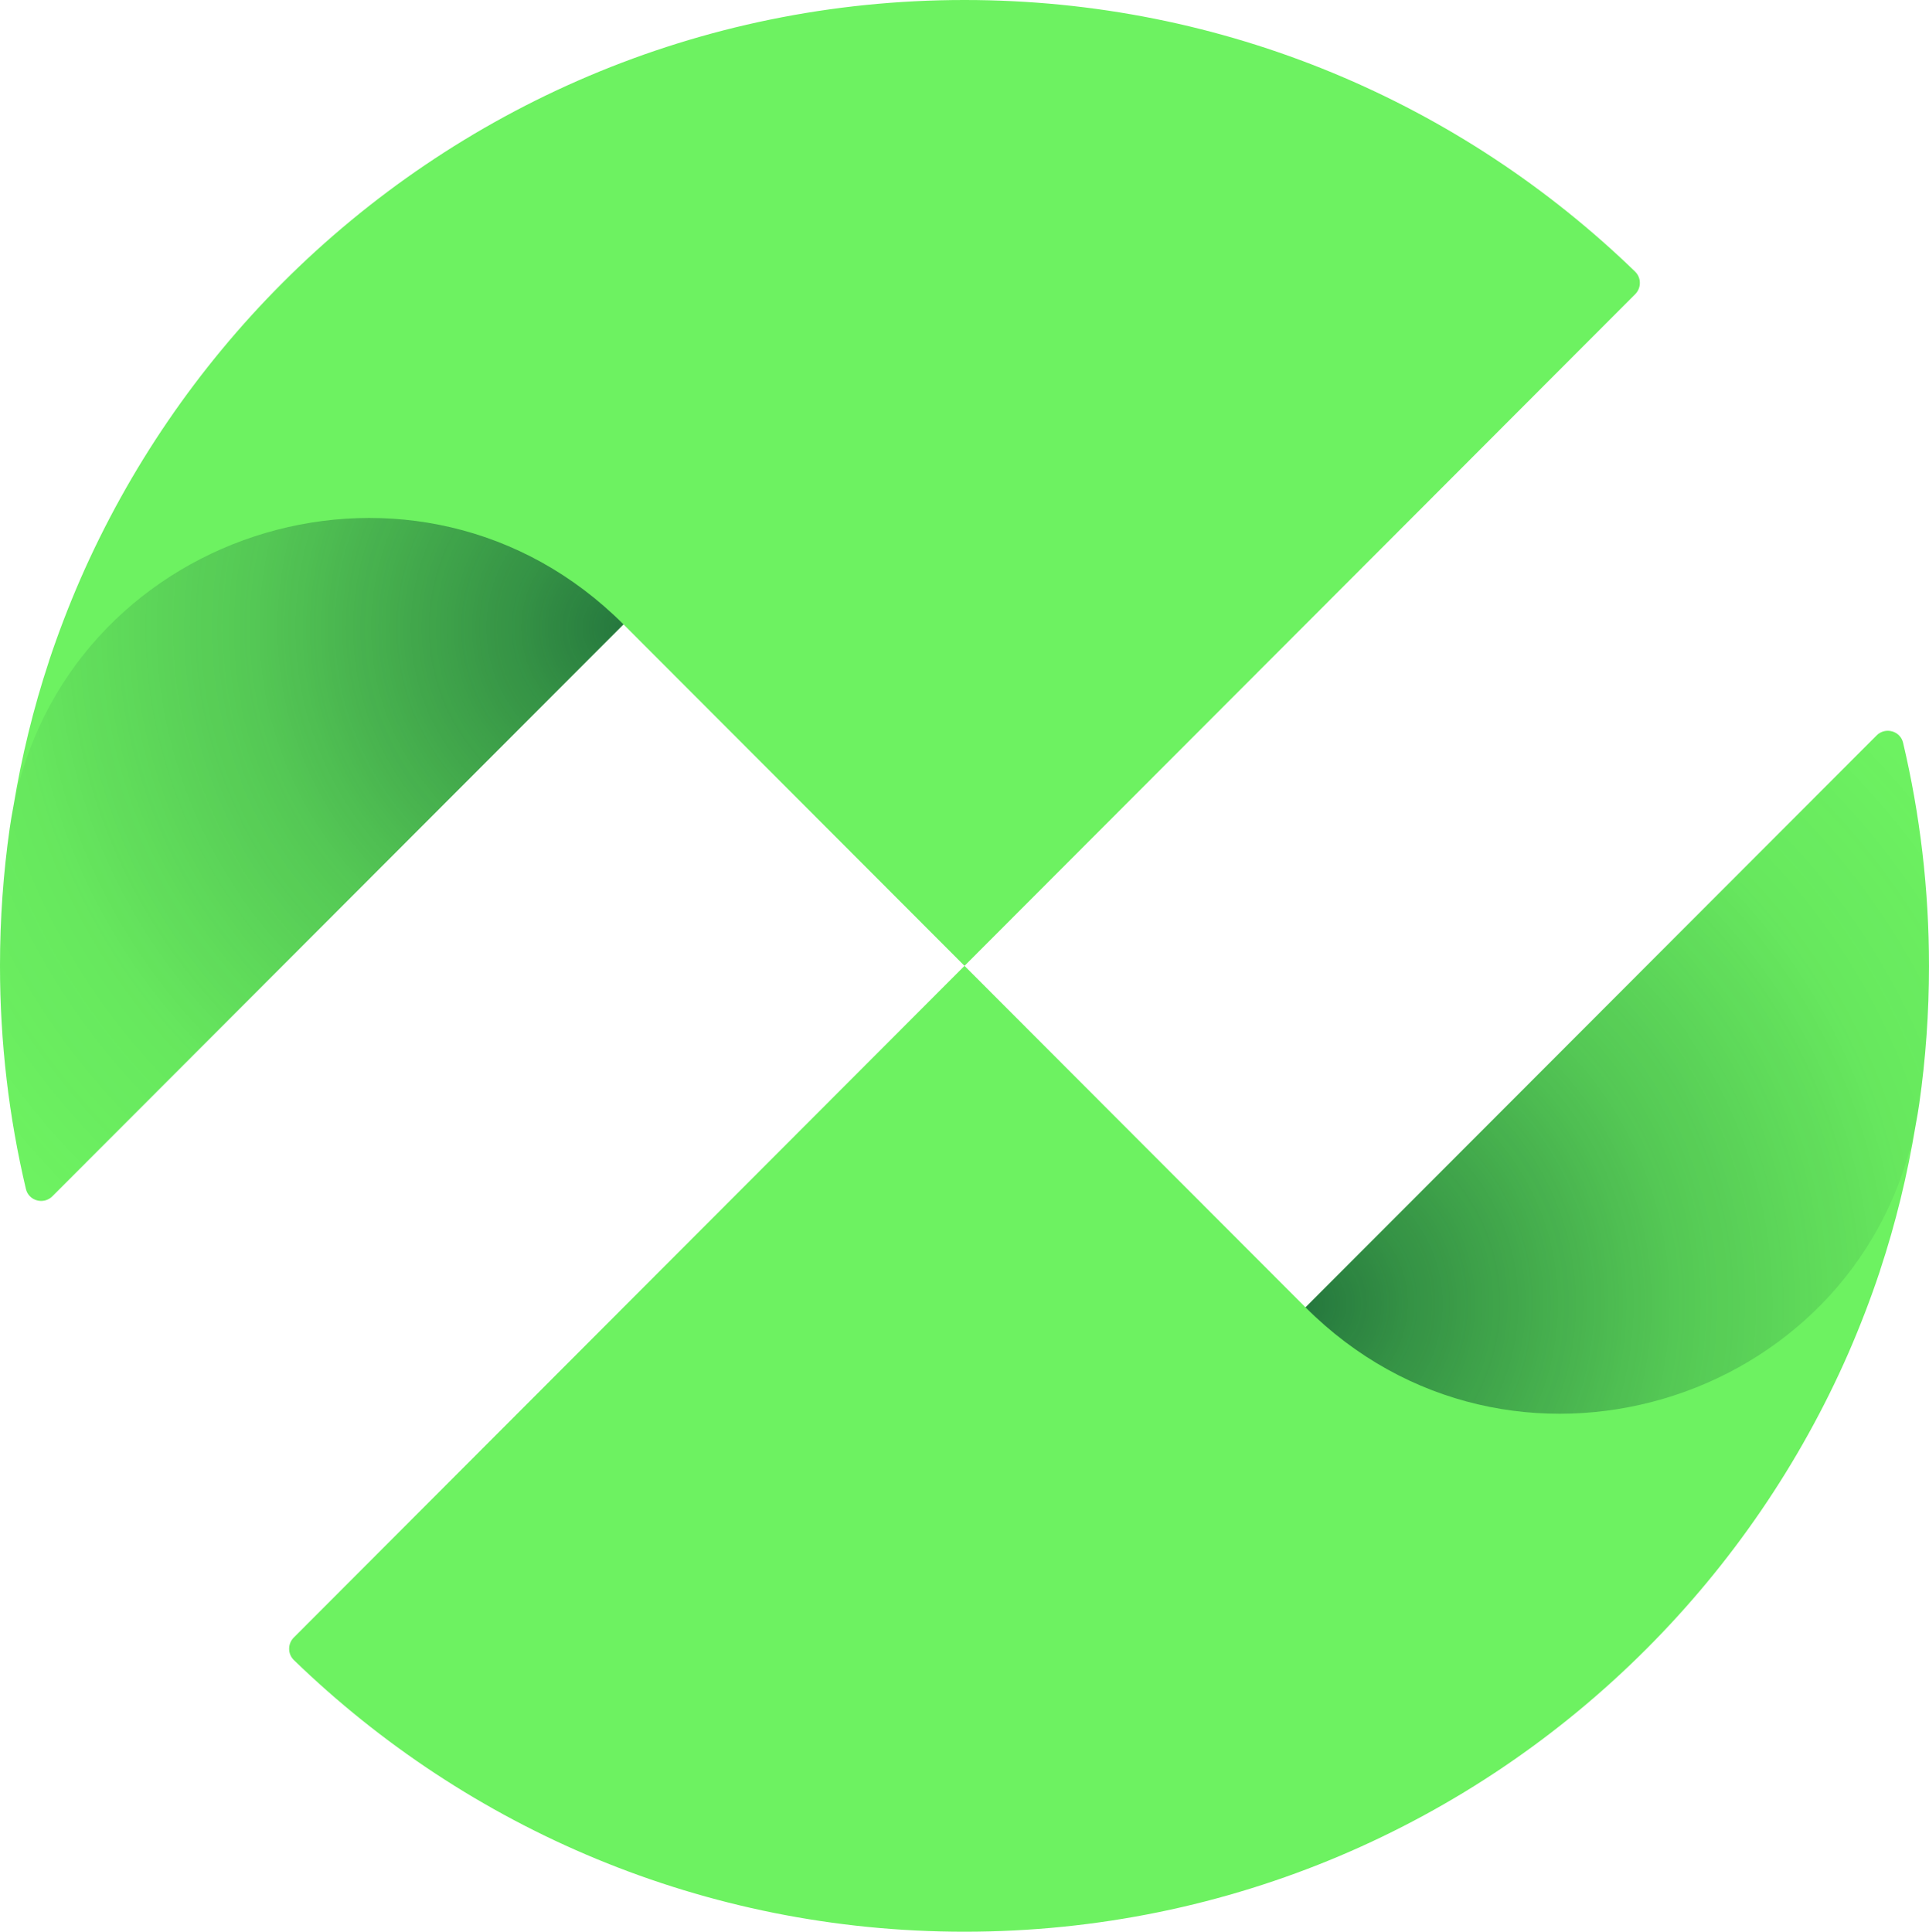
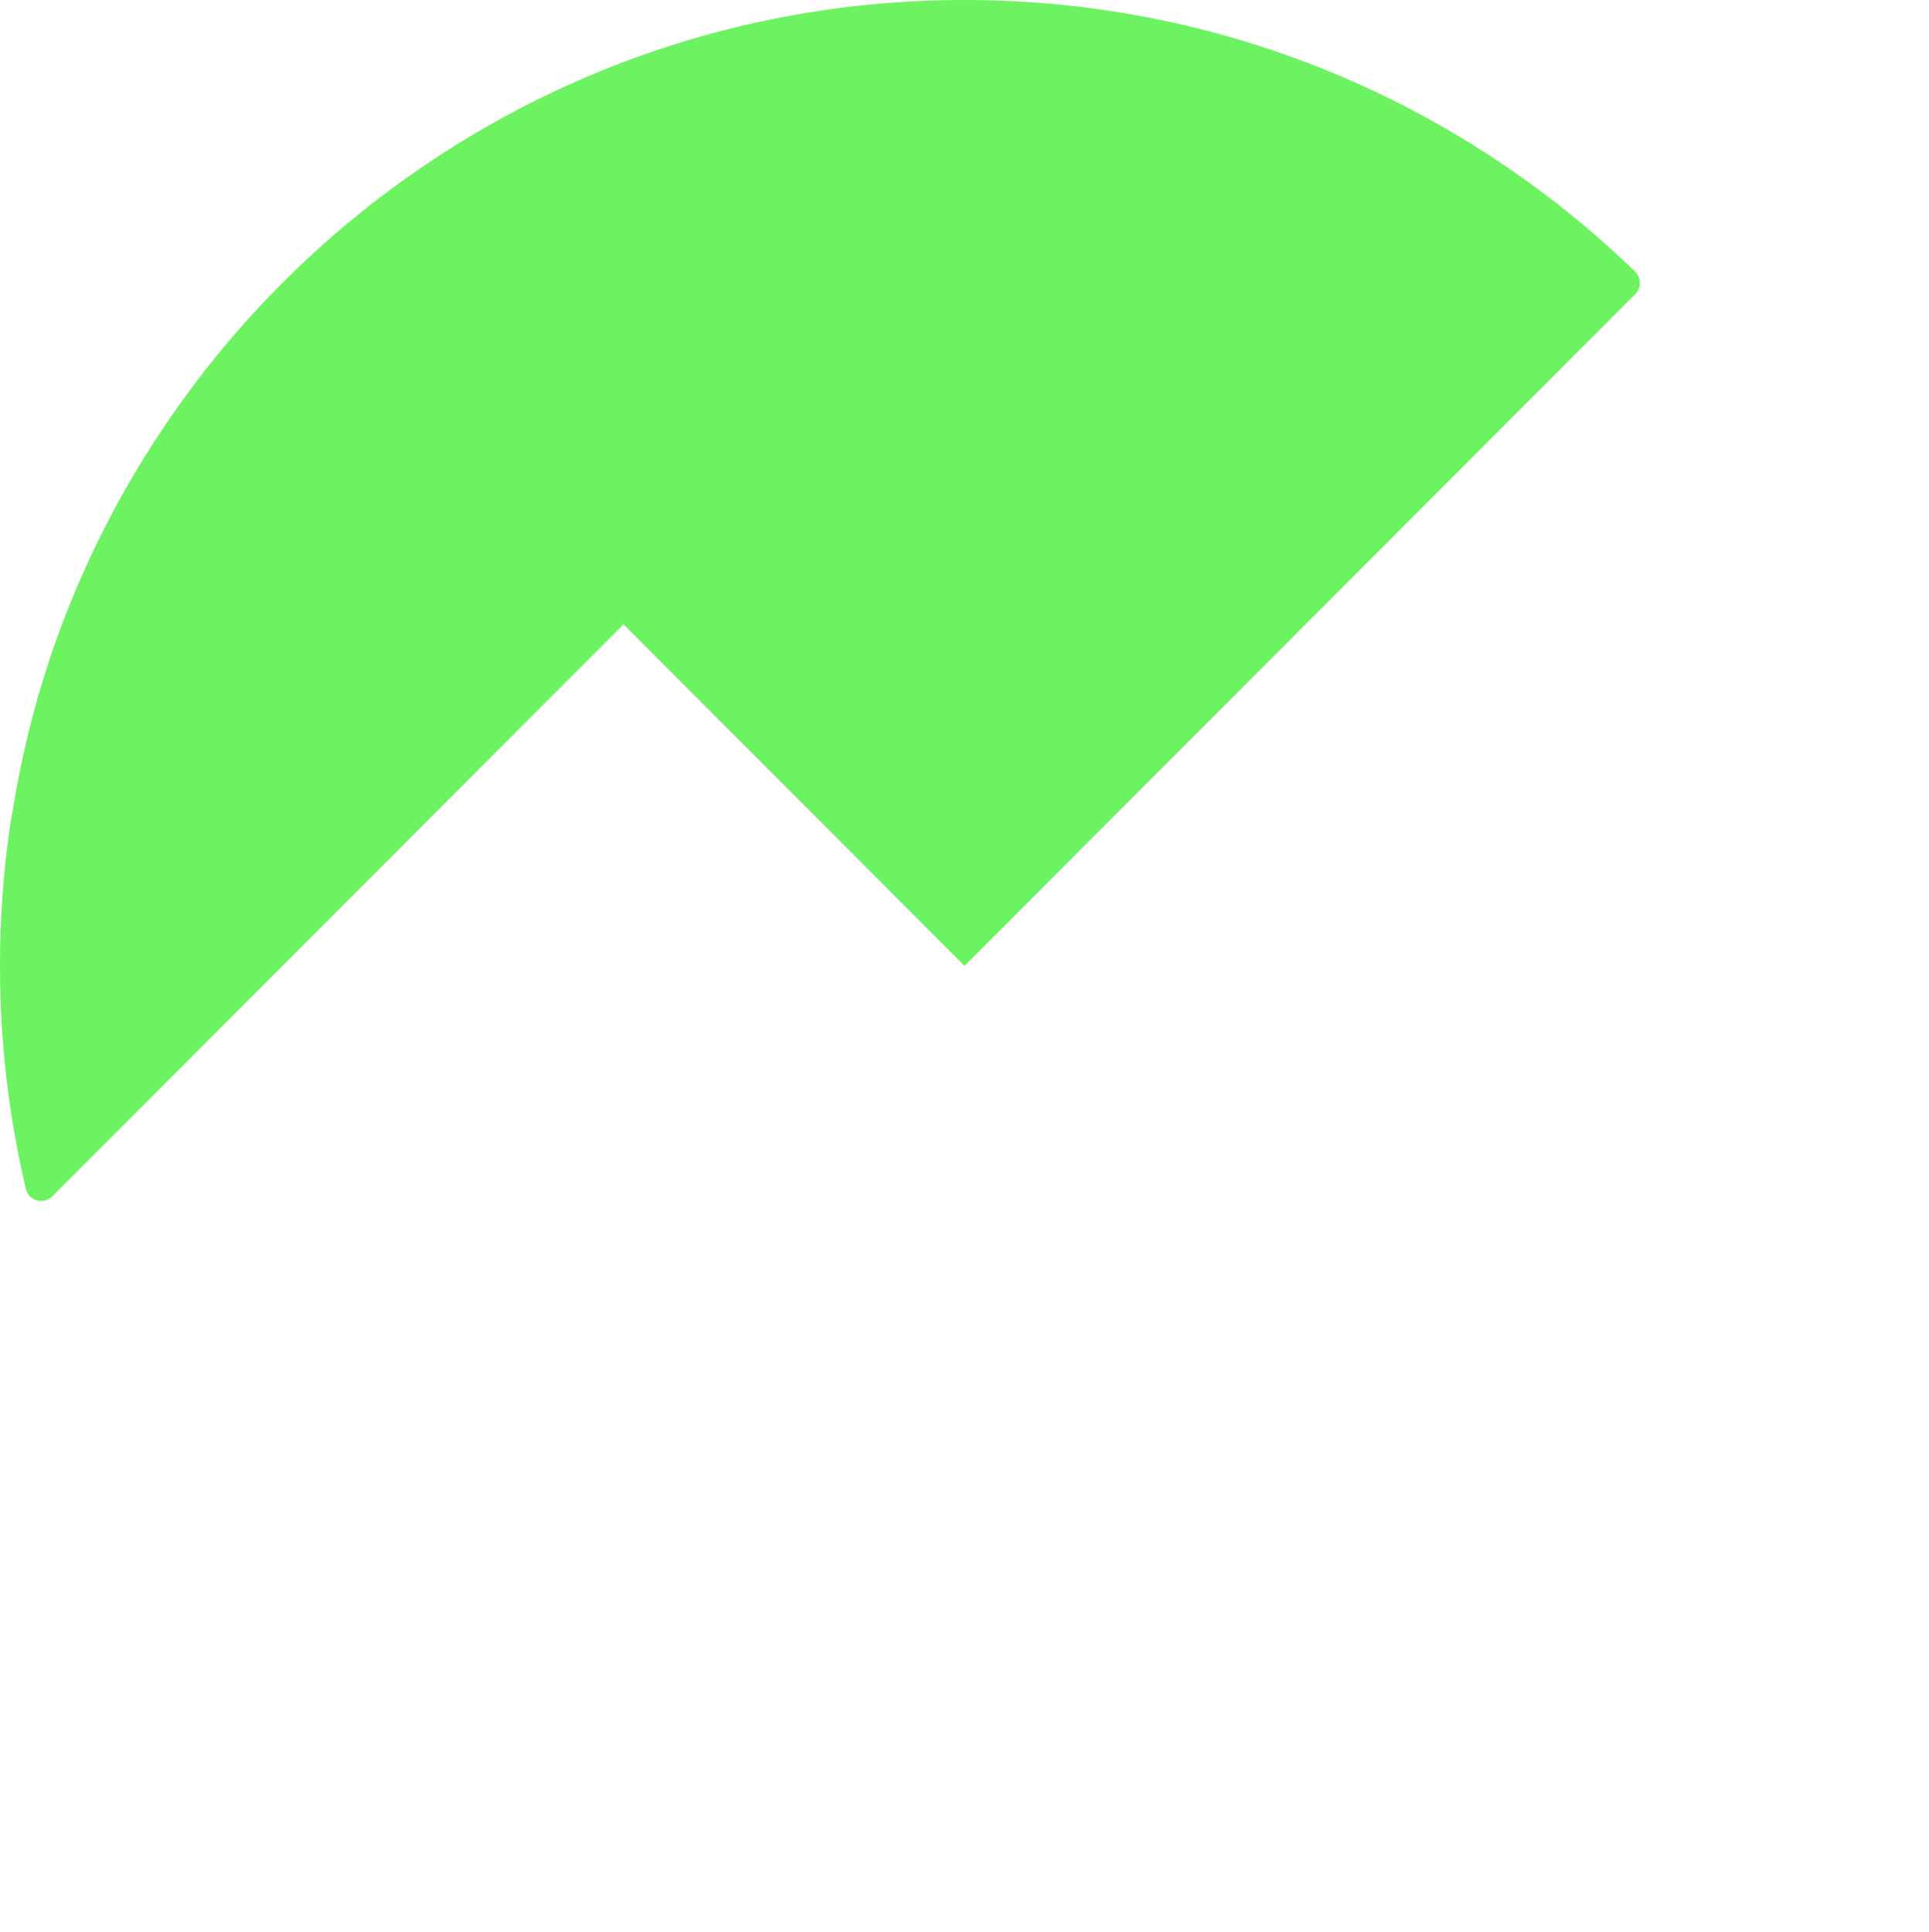
<svg xmlns="http://www.w3.org/2000/svg" xmlns:xlink="http://www.w3.org/1999/xlink" id="Layer_2" viewBox="0 0 199.121 199.411">
  <defs>
    <radialGradient id="radial-gradient" cx="64.615" cy="64.787" fx="64.615" fy="64.787" r="86.563" gradientUnits="userSpaceOnUse">
      <stop offset="0" stop-color="#00382b" />
      <stop offset=".131" stop-color="#00382b" stop-opacity=".777" />
      <stop offset=".44" stop-color="#00382b" stop-opacity=".349" />
      <stop offset=".727" stop-color="#00382b" stop-opacity=".09" />
      <stop offset=".966" stop-color="#00382b" stop-opacity="0" />
    </radialGradient>
    <radialGradient id="radial-gradient-2" cx="4893.408" cy="-10453.81" fx="4893.408" fy="-10453.81" r="86.563" gradientTransform="translate(5027.913 -10319.187) rotate(-180)" xlink:href="#radial-gradient" />
  </defs>
  <g id="Components">
    <g id="eeb03319-6c08-4335-8131-939544f7a58c_x40_1">
-       <path d="M199.12,99.705c.001-7.929-.927-15.64-2.675-23.035-.291-1.23-1.837-1.648-2.729-.754l-58.955,59.041-35.201-35.252L30.327,169.04c-.642.643-.643,1.698.01,2.33,17.916,17.36,42.327,28.045,69.224,28.04,27.491.005,52.386-11.158,70.402-29.201,8.722-8.735,15.84-19.095,20.861-30.577,1.198-2.756,2.283-5.577,3.241-8.456,0-.01.005-.024.005-.034,1.609-4.852,2.83-9.88,3.681-15.033.135-.72.26-1.439.362-2.155.665-4.654,1.008-9.412,1.007-14.25Z" style="fill:#6df261;" />
      <path d="M168.785,28.04C150.869,10.681,126.457-.005,99.561,0c-27.491-.005-52.386,11.158-70.402,29.201-8.722,8.735-15.84,19.095-20.861,30.577-1.198,2.756-2.283,5.577-3.241,8.456,0,.01-.005.025-.005.034-1.604,4.837-2.822,9.848-3.672,14.984-.139.737-.267,1.472-.371,2.204C.343,90.109-.001,94.867 0,99.705c-.001,7.929.927,15.64,2.675,23.035.291,1.231,1.837,1.648,2.729.754l58.955-59.041.001.001,35.201,35.252L168.794,30.371c.642-.643.643-1.698-.01-2.33Z" style="fill:#6df261;" />
-       <path d="M1.536,82.533c-.097.504-.211,1.025-.292,1.545-.006.031-.013.058-.018.087-.075.43-.156.862-.217,1.29C.343,90.109-.001,94.867,0,99.705c-.002,7.929.927,15.639,2.675,23.035.291,1.231,1.836,1.649,2.729.754l58.955-59.04C43.364,43.442,7.792,54.265,1.536,82.533Z" style="fill:url(#radial-gradient); opacity:.66;" />
-       <path d="M197.585,116.877c.097-.504.211-1.025.292-1.545.006-.031.013-.058.018-.087.075-.43.156-.862.217-1.29.665-4.654,1.009-9.412,1.008-14.25.002-7.929-.927-15.639-2.675-23.035-.291-1.231-1.836-1.649-2.729-.754l-58.955,59.04c20.996,21.01,56.567,10.188,62.824-18.08Z" style="fill:url(#radial-gradient-2); opacity:.66;" />
    </g>
  </g>
</svg>